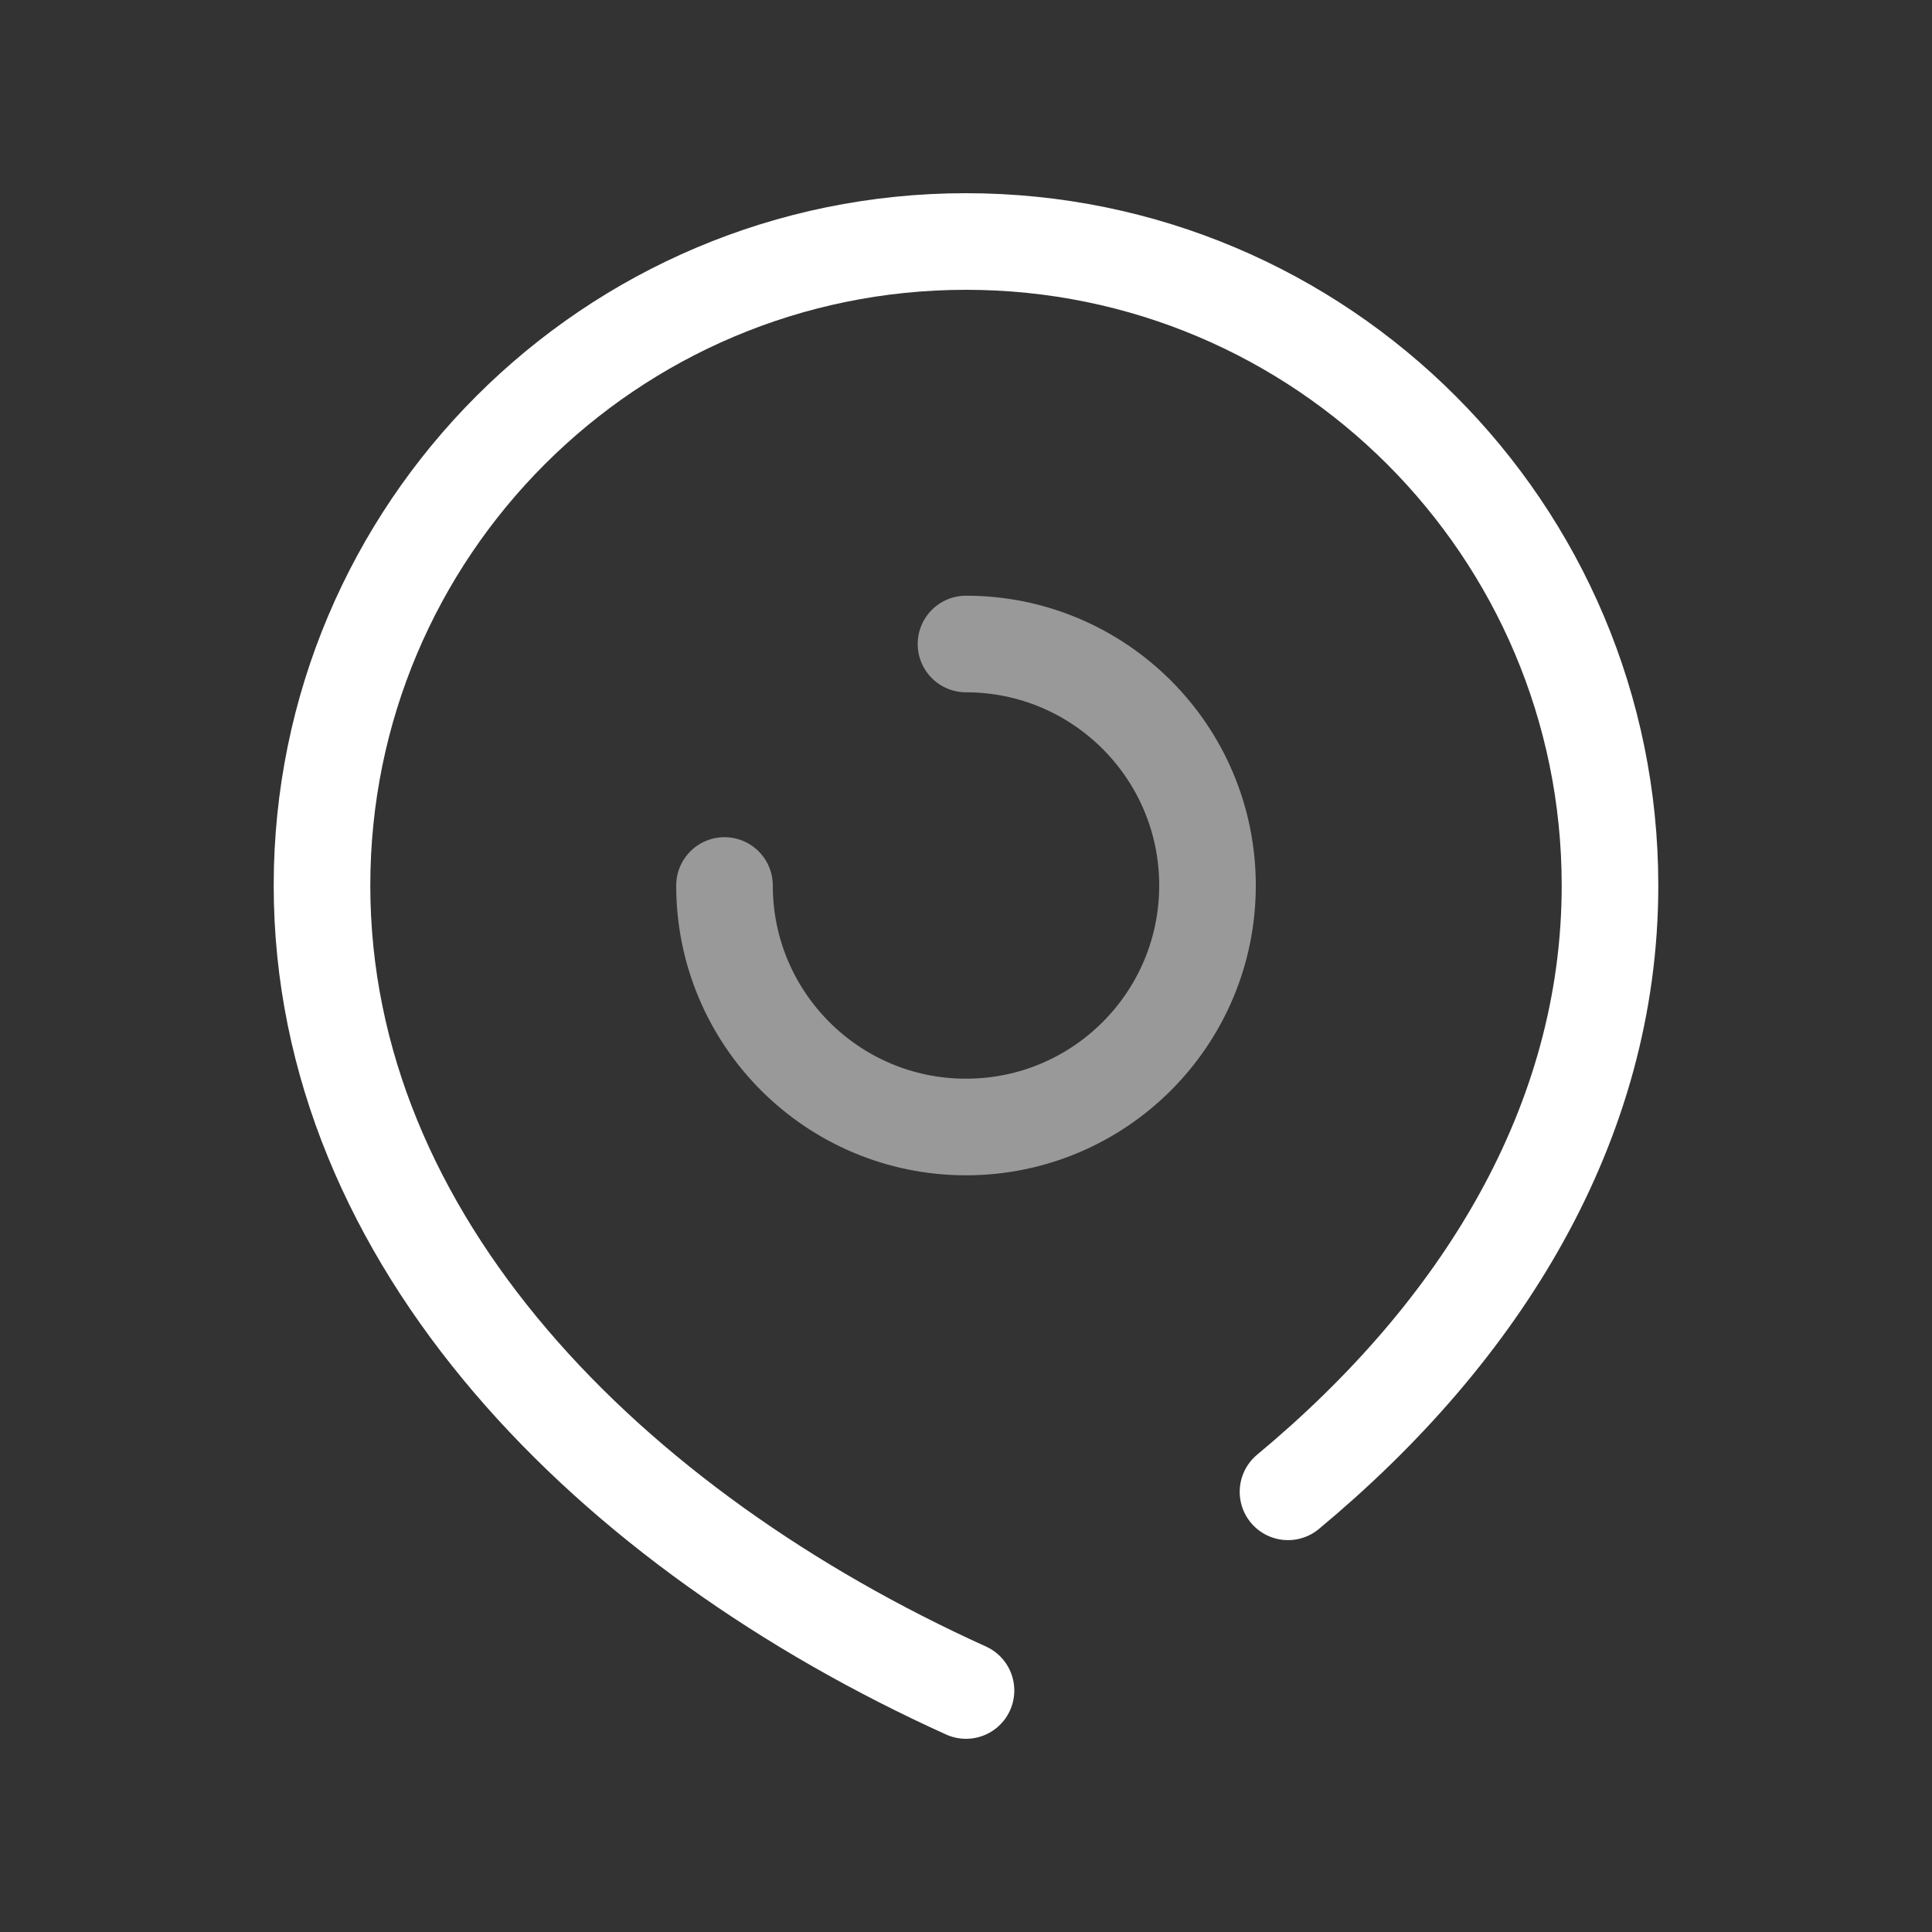
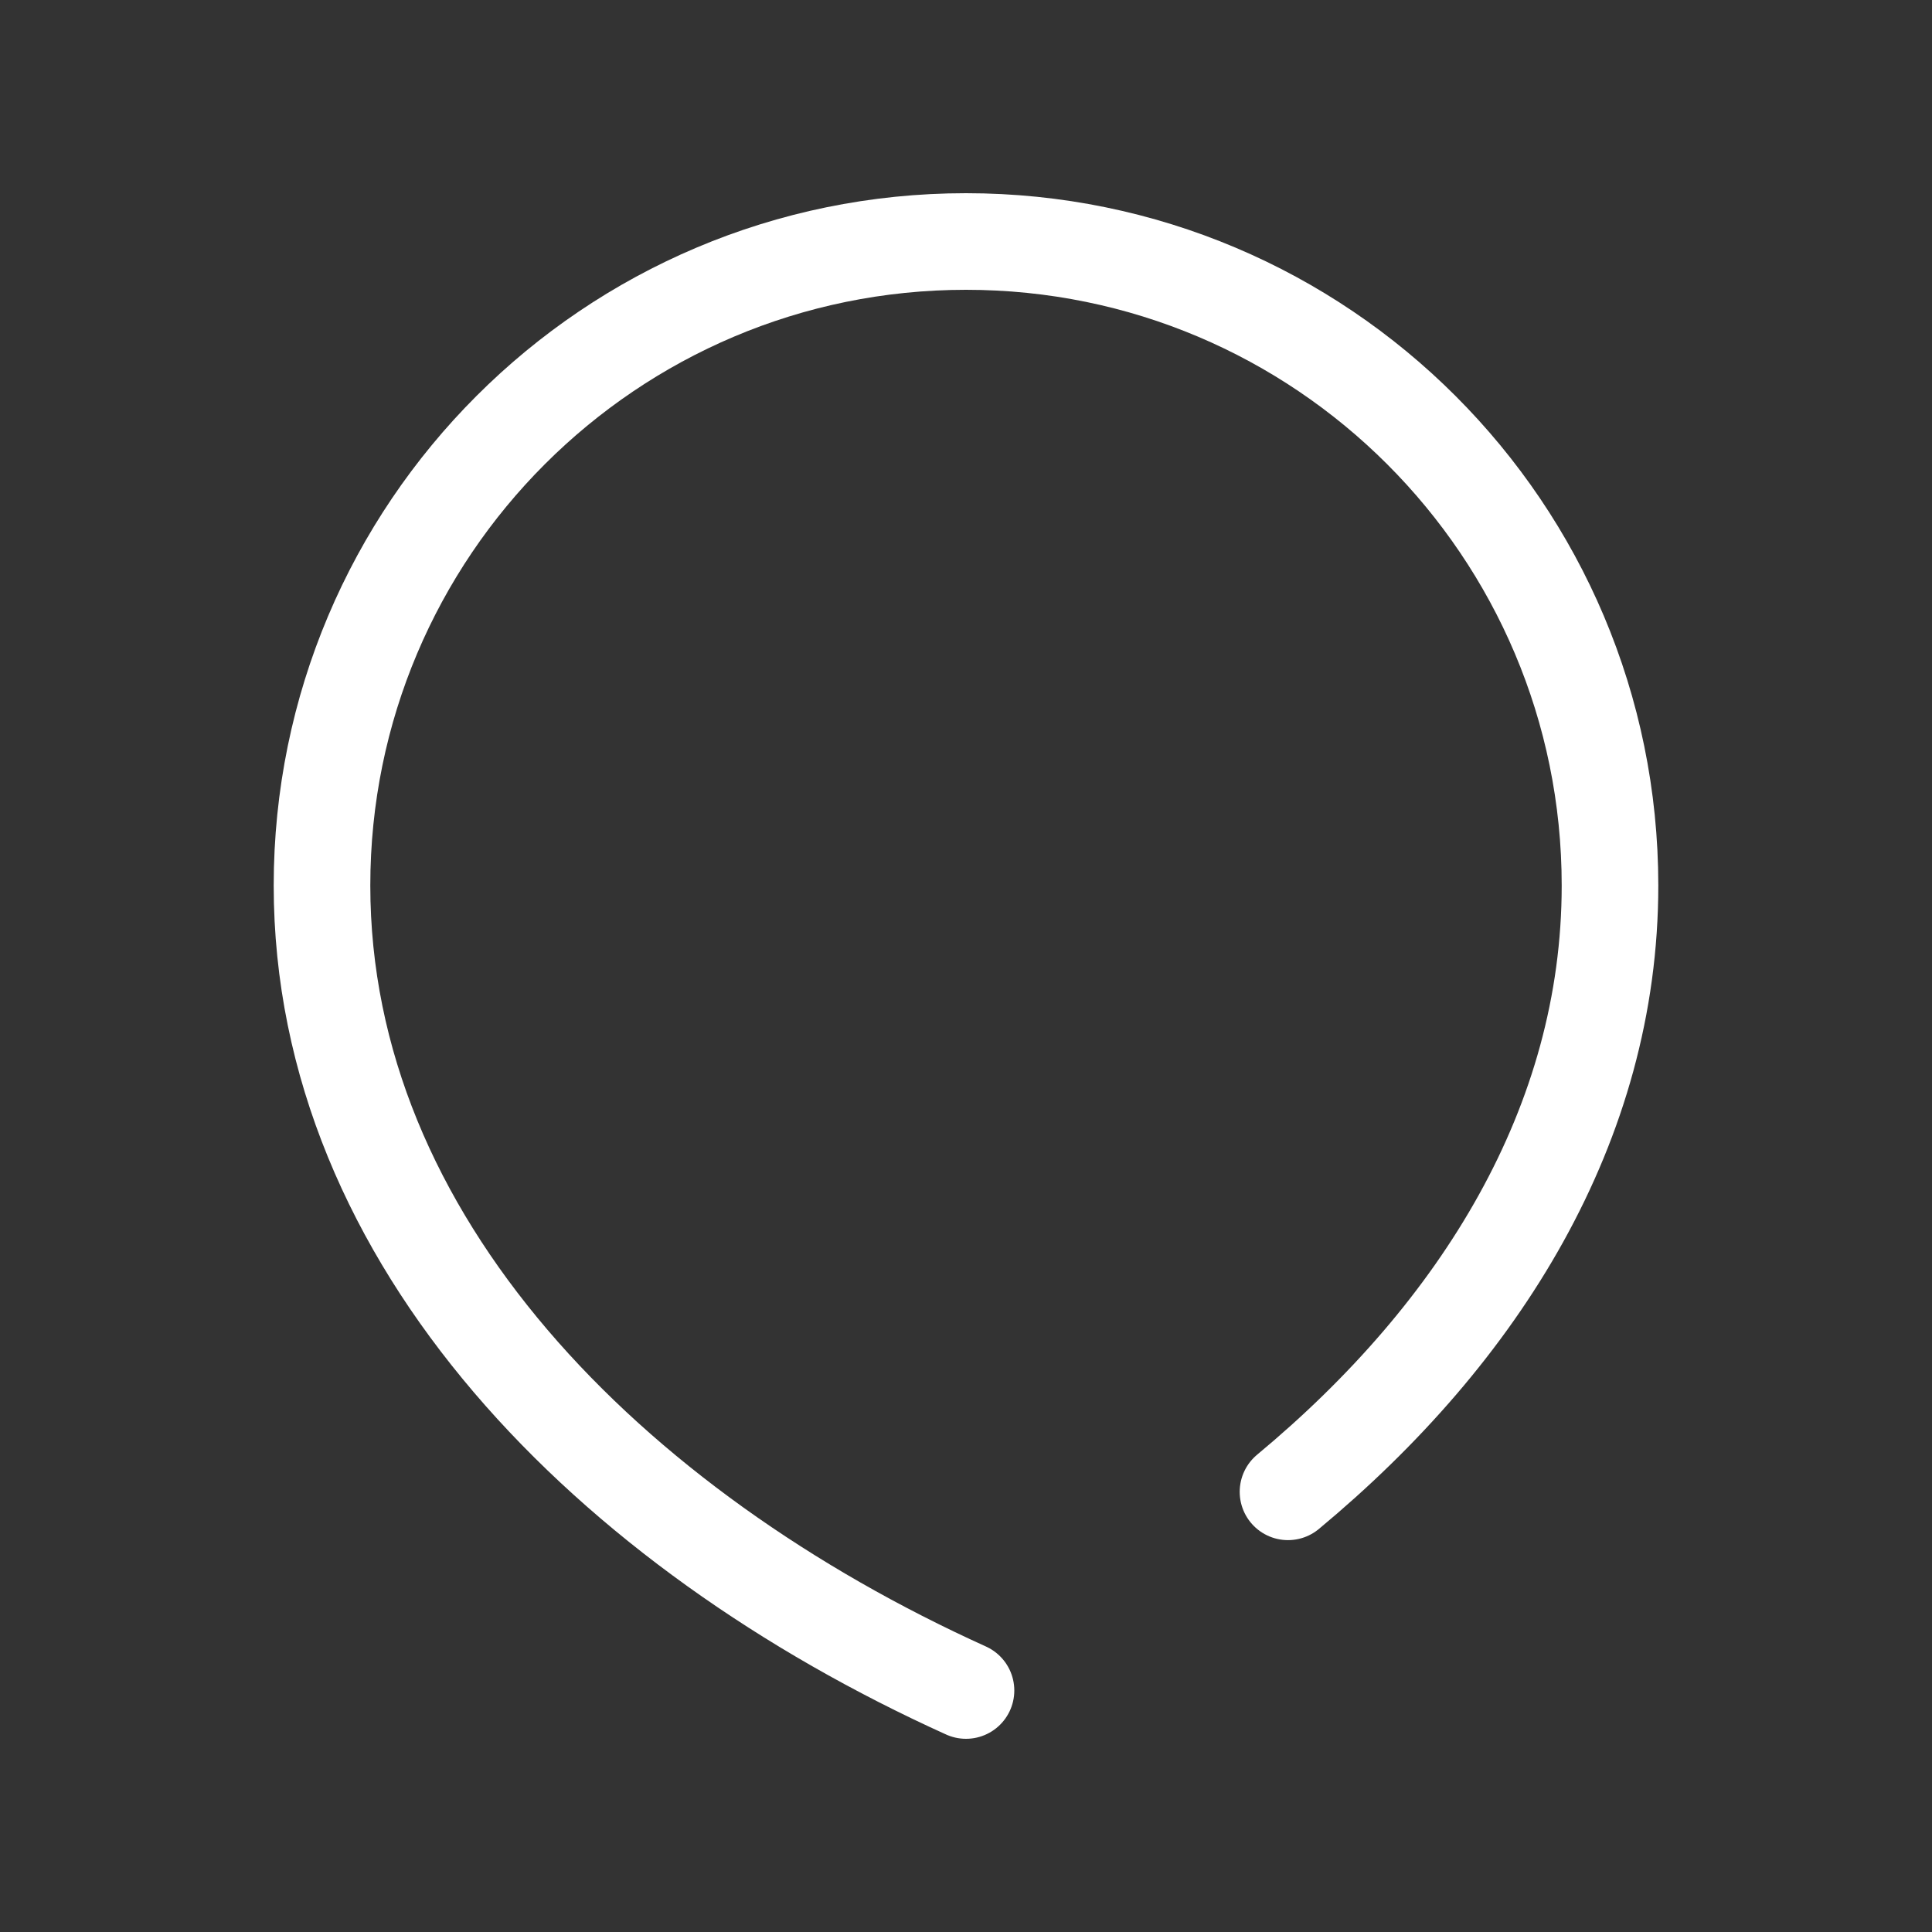
<svg xmlns="http://www.w3.org/2000/svg" width="30" height="30" viewBox="0 0 30 30" fill="none">
  <rect x="0" y="0" width="30" height="30" fill="#333333" stroke="none" />
  <path d="M15 26.25C9.477 23.75 5 19.273 5 13.75C5 8.227 9.477 3.75 15 3.75C20.523 3.75 25 8.227 25 13.75C25 17.451 22.989 20.683 20 23.165" stroke="white" stroke-width="1.5" stroke-linecap="round" stroke-linejoin="round" />
-   <path d="M11.25 13.75C11.25 15.821 12.929 17.5 15 17.5C17.071 17.5 18.75 15.821 18.75 13.75C18.75 11.679 17.071 10 15 10" stroke="white" stroke-opacity="0.5" stroke-width="1.5" stroke-linecap="round" stroke-linejoin="round" />
</svg>